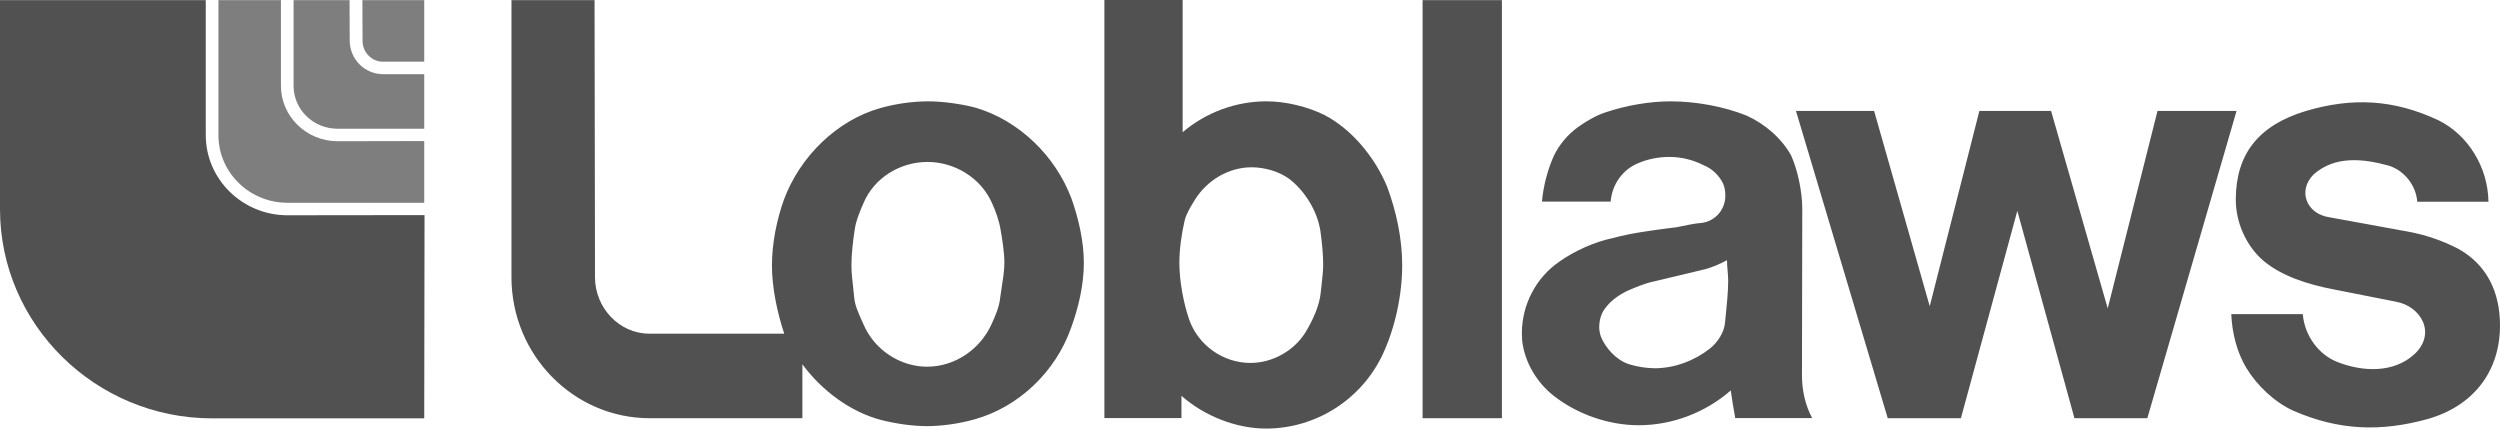
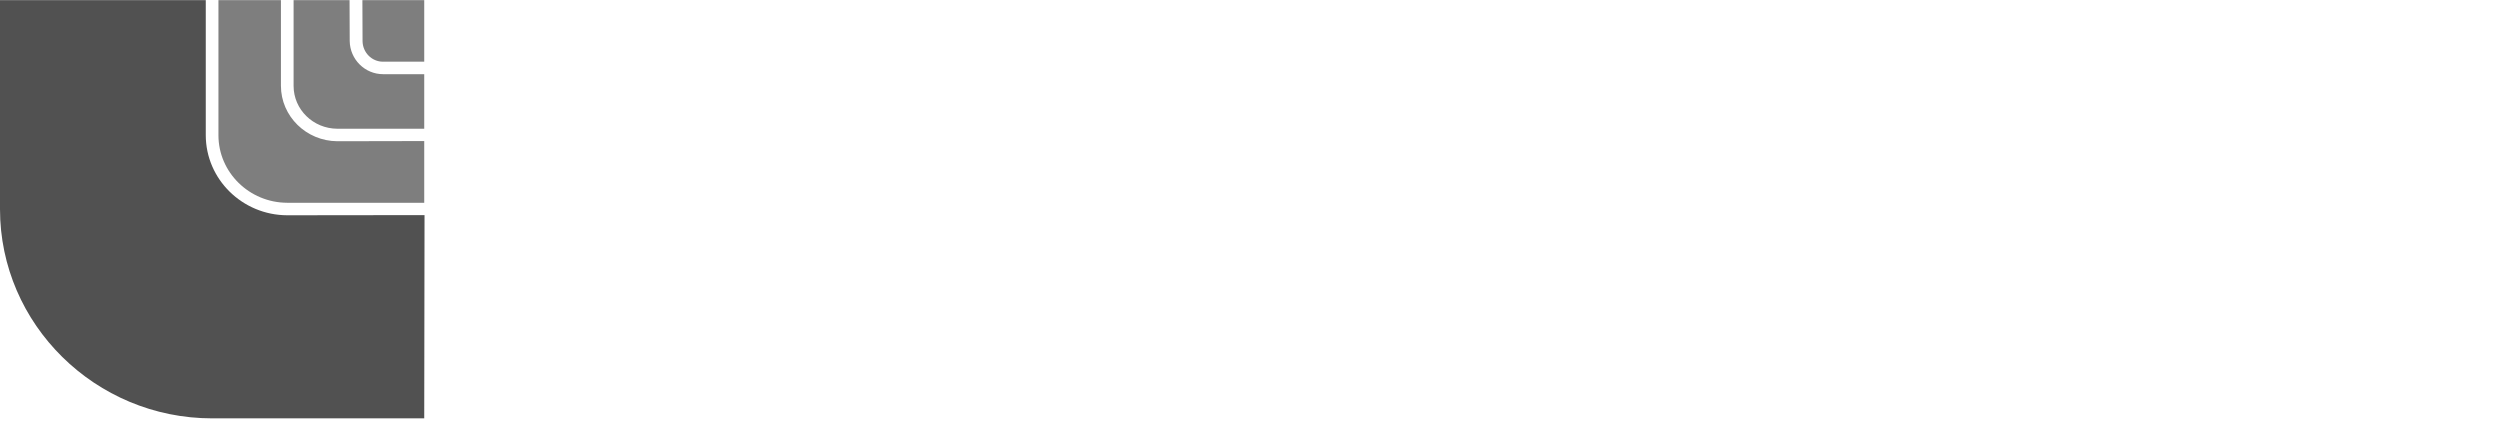
<svg xmlns="http://www.w3.org/2000/svg" width="140" height="24" viewBox="0 0 140 24" fill="none">
-   <path fill-rule="evenodd" clip-rule="evenodd" d="M49.325 23.514C50.115 23.718 51.081 23.864 51.912 23.864C52.76 23.864 53.734 23.719 54.557 23.489C57.026 22.806 59.1 20.844 59.974 18.378C60.394 17.235 60.696 15.946 60.696 14.726C60.696 13.514 60.394 12.21 59.999 11.109C59.1 8.72 57.051 6.732 54.608 6.023C53.827 5.819 52.785 5.674 51.954 5.674C51.059 5.683 50.17 5.809 49.309 6.049C46.873 6.731 44.799 8.762 43.901 11.177C43.506 12.277 43.229 13.608 43.229 14.871C43.229 16.065 43.506 17.448 43.917 18.685H36.36C34.68 18.685 33.32 17.235 33.32 15.528L33.295 0.009H28.642V15.528C28.642 19.879 32.119 23.42 36.385 23.42H44.933V20.4C46.017 21.867 47.612 23.062 49.325 23.514ZM47.839 16.697C47.824 16.51 47.8 16.302 47.776 16.086C47.729 15.682 47.68 15.25 47.68 14.871C47.68 14.24 47.772 13.421 47.864 12.866C47.923 12.372 48.173 11.795 48.358 11.368L48.36 11.364C48.956 9.956 50.409 9.069 51.938 9.069C53.457 9.069 54.927 9.957 55.548 11.364C55.758 11.808 55.968 12.422 56.035 12.882C56.128 13.394 56.245 14.146 56.245 14.725C56.245 15.154 56.16 15.691 56.085 16.168L56.085 16.168L56.085 16.168L56.085 16.169L56.085 16.169L56.085 16.169L56.085 16.169C56.057 16.348 56.03 16.518 56.01 16.671C55.968 17.166 55.716 17.746 55.531 18.147C54.884 19.572 53.473 20.535 51.912 20.535C50.392 20.535 48.956 19.572 48.36 18.172C48.33 18.104 48.298 18.033 48.265 17.958L48.264 17.958L48.264 17.958C48.087 17.564 47.874 17.092 47.839 16.697ZM79.665 23.42H84.107V0.009H79.665V23.42ZM96.641 17.669L96.641 17.668L96.641 17.668C96.705 17.04 96.778 16.314 96.778 15.716C96.778 15.525 96.761 15.323 96.743 15.125L96.743 15.125L96.743 15.125C96.727 14.933 96.711 14.745 96.711 14.572C96.334 14.777 95.796 15.016 95.343 15.11L92.596 15.767C92.135 15.861 91.648 16.065 91.211 16.253C90.732 16.466 90.22 16.817 89.926 17.218C89.665 17.516 89.556 17.943 89.556 18.327C89.556 18.497 89.599 18.702 89.648 18.847C89.926 19.521 90.522 20.161 91.211 20.392C91.681 20.538 92.17 20.615 92.663 20.622C93.772 20.622 94.88 20.204 95.753 19.521C96.191 19.172 96.56 18.608 96.603 18.054C96.615 17.931 96.628 17.802 96.641 17.669ZM101.482 23.412C101.112 22.729 100.91 21.893 100.91 21.023L100.927 11.689C100.927 10.751 100.675 9.531 100.306 8.711C99.76 7.731 98.837 6.937 97.796 6.468C96.561 5.973 94.991 5.675 93.563 5.675C92.362 5.675 91.077 5.905 89.944 6.281C89.415 6.443 88.819 6.793 88.357 7.125C87.788 7.54 87.33 8.085 87.022 8.712C86.679 9.463 86.418 10.444 86.351 11.289H90.197C90.272 10.333 90.869 9.488 91.741 9.138C92.295 8.899 92.9 8.789 93.471 8.789C94.147 8.787 94.813 8.948 95.411 9.258C95.873 9.436 96.283 9.837 96.494 10.281C96.586 10.495 96.619 10.725 96.619 10.964C96.619 11.732 96.057 12.389 95.293 12.483C94.937 12.506 94.398 12.619 94.024 12.697L93.907 12.722L93.613 12.759L93.611 12.759C92.597 12.889 91.346 13.048 90.339 13.328C89.296 13.541 88.171 14.052 87.34 14.641C86.03 15.528 85.225 17.047 85.225 18.659C85.225 18.72 85.229 18.799 85.233 18.876L85.233 18.876L85.233 18.876C85.237 18.95 85.24 19.023 85.24 19.077C85.383 20.297 86.072 21.44 87.021 22.174C88.33 23.198 90.086 23.813 91.765 23.813C93.655 23.813 95.503 23.104 96.922 21.866C96.993 22.384 97.078 22.899 97.175 23.412H101.482ZM105.714 23.42L100.574 6.211H104.95L108.065 17.149L110.845 6.211H114.86L118.032 17.269L120.821 6.211H125.247L120.25 23.42H116.169L112.97 11.809L109.811 23.42H105.714ZM135.365 11.296C135.298 10.383 134.652 9.565 133.795 9.283C132.351 8.882 130.755 8.702 129.553 9.777C128.654 10.69 129.167 11.978 130.436 12.165L134.785 12.959C135.784 13.135 136.749 13.46 137.648 13.924C139.261 14.811 140 16.355 140 18.224C140 20.817 138.497 22.737 135.961 23.462C133.34 24.187 130.99 24.119 128.428 23.001C127.387 22.533 126.396 21.594 125.8 20.613C125.271 19.742 124.993 18.642 124.952 17.592H128.957C129.051 18.779 129.831 19.862 130.914 20.28C132.299 20.817 134.03 20.912 135.205 19.836C136.447 18.685 135.599 17.149 134.162 16.893L130.62 16.193C129.302 15.938 127.74 15.468 126.699 14.556C125.775 13.736 125.204 12.448 125.204 11.177C125.204 8.626 126.488 7.013 129.116 6.22C131.72 5.443 134.055 5.562 136.541 6.731C138.22 7.551 139.329 9.376 139.353 11.296H135.365Z" fill="#515151" />
-   <path fill-rule="evenodd" clip-rule="evenodd" d="M70.898 24C73.685 24 76.247 22.379 77.44 19.828C78.136 18.327 78.524 16.501 78.523 14.837C78.523 13.344 78.178 11.782 77.674 10.443C76.985 8.788 75.691 7.235 74.173 6.442C73.223 5.972 72.005 5.673 70.898 5.673C69.181 5.684 67.526 6.299 66.228 7.405V0H61.845V23.412H66.162V22.166C67.438 23.292 69.218 24 70.898 24ZM66.843 11.304C66.644 11.631 66.413 12.011 66.338 12.363C66.179 13.037 66.044 13.949 66.044 14.702C66.044 15.733 66.271 16.946 66.59 17.884C67.093 19.334 68.496 20.324 70.024 20.324C71.268 20.324 72.468 19.641 73.107 18.609C73.502 17.951 73.896 17.133 73.963 16.365C73.977 16.221 73.994 16.065 74.013 15.905C74.054 15.544 74.098 15.158 74.098 14.821C74.098 14.283 74.031 13.575 73.963 13.089C73.829 11.902 73.107 10.725 72.208 10.025C71.636 9.607 70.831 9.368 70.092 9.368C68.799 9.368 67.597 10.093 66.909 11.194C66.888 11.23 66.865 11.267 66.843 11.304Z" fill="#515151" />
  <path d="M11.523 0.008H0V11.714C0 18.164 5.342 23.428 11.879 23.428H23.757L23.774 12.046L16.078 12.055C13.575 12.046 11.523 10.041 11.523 7.567V0.008Z" fill="#515151" />
  <path fill-rule="evenodd" clip-rule="evenodd" d="M15.731 0.008H12.233V7.575C12.233 9.657 13.965 11.347 16.078 11.355H23.757V7.899L18.892 7.909C17.151 7.9 15.732 6.51 15.732 4.803V0.008H15.731ZM19.575 0.008H16.441V4.811C16.441 6.134 17.54 7.201 18.883 7.209H23.757V4.154H21.454C20.433 4.154 19.601 3.327 19.584 2.303L19.575 0.008ZM20.294 0.008H23.757H23.757V3.455H21.446C20.823 3.455 20.311 2.943 20.303 2.303L20.294 0.008Z" fill="#7E7E7E" />
</svg>